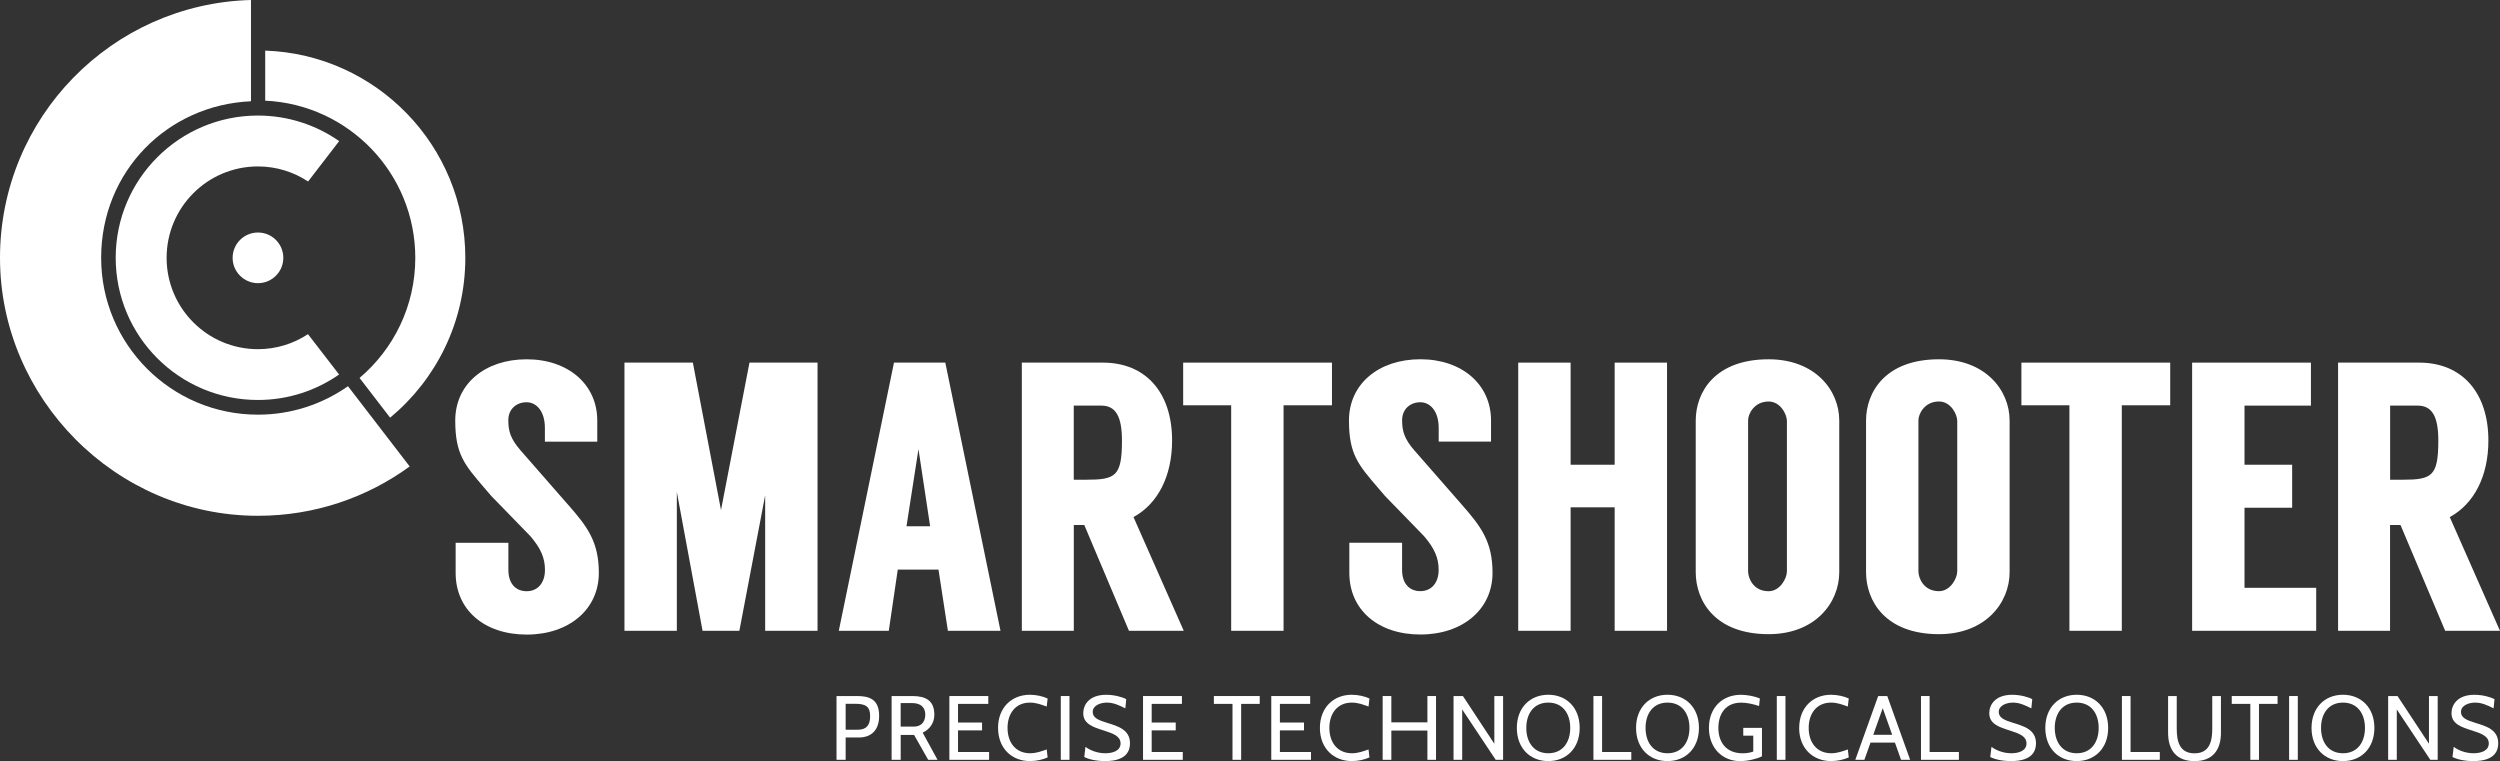
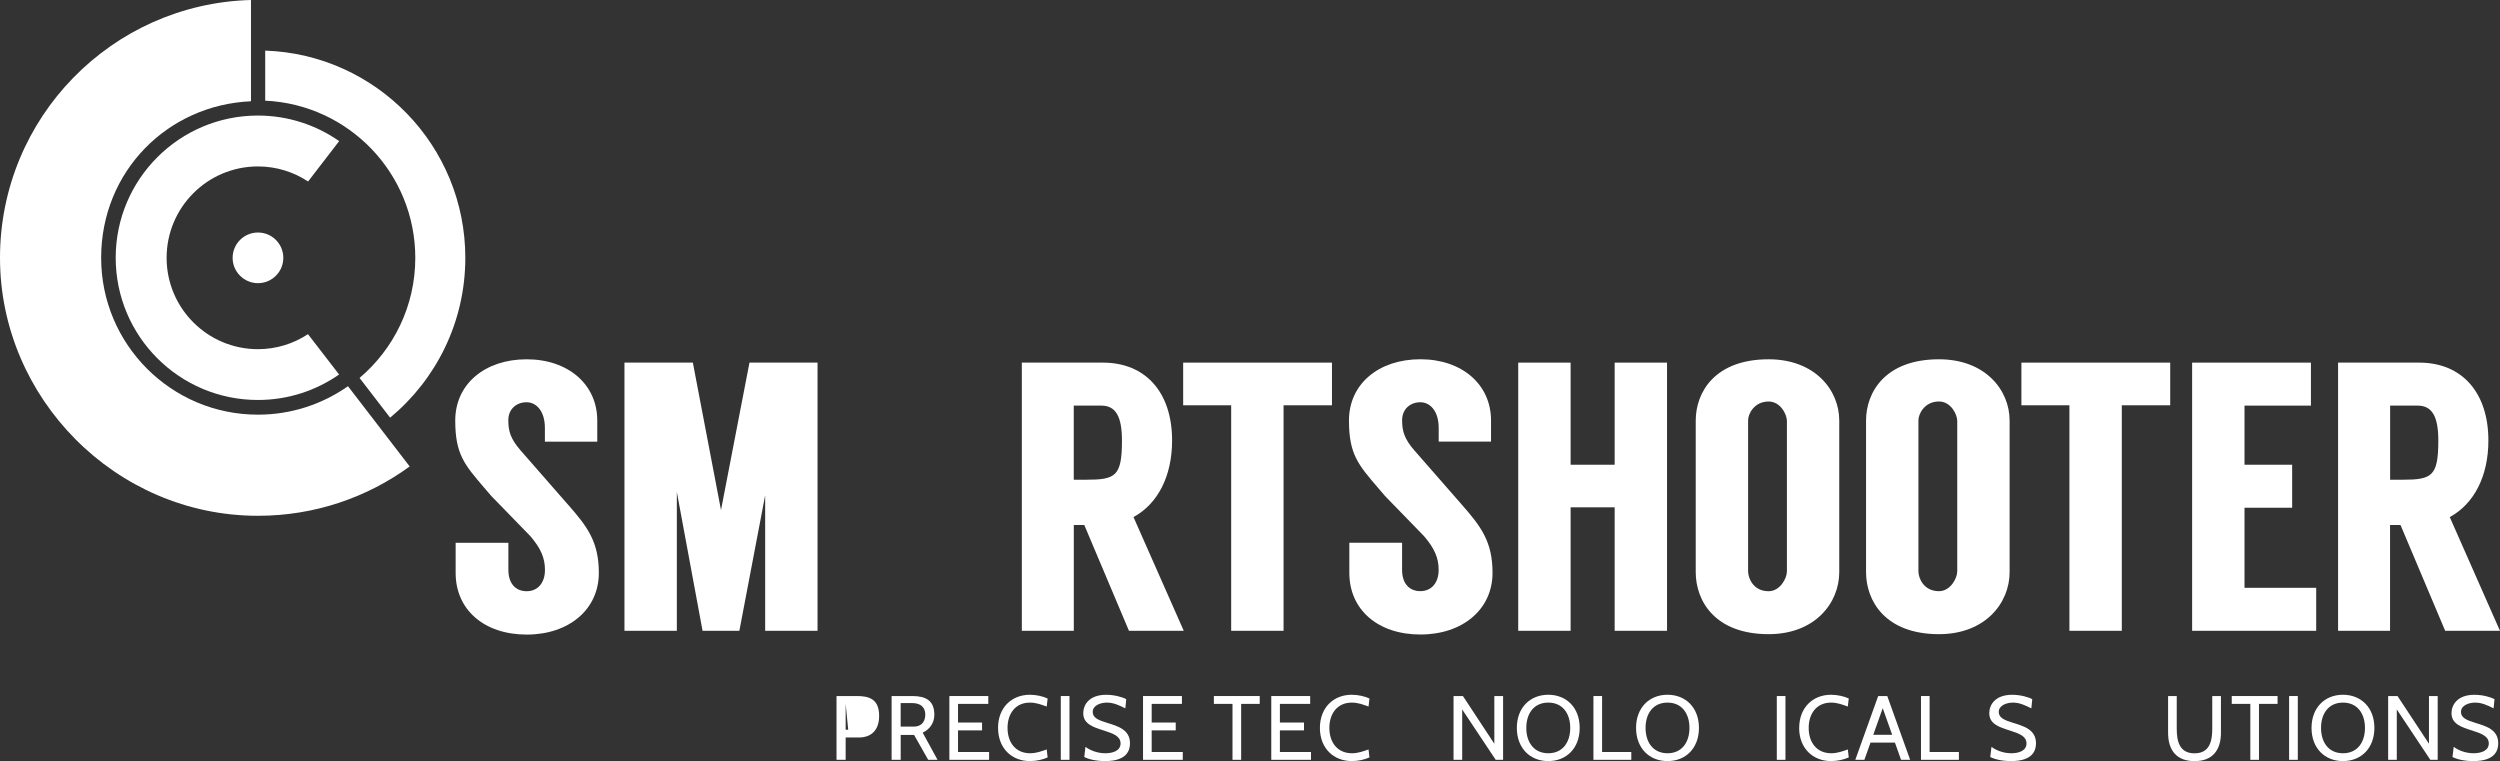
<svg xmlns="http://www.w3.org/2000/svg" id="Layer_1" data-name="Layer 1" viewBox="0 0 682.11 207.66">
  <rect x="0" y="0" width="682.11" height="207.66" fill="#333333" stroke="none" />
  <defs>
    <style>
      .cls-1 {
        fill: #fff;
      }
    </style>
  </defs>
-   <path class="cls-1" d="m230.73,201.22v6.09h-2.49v-17.4h5.56c3.23,0,6.07.75,6.07,5.42s-3.06,5.89-5.37,5.89h-3.77Zm0-9.2v7.08h3.33c2.41,0,3.35-1.34,3.35-3.67,0-2.48-.99-3.41-4.04-3.41h-2.63Z" />
+   <path class="cls-1" d="m230.73,201.22v6.09h-2.49v-17.4h5.56c3.23,0,6.07.75,6.07,5.42s-3.06,5.89-5.37,5.89h-3.77Zm0-9.2v7.08h3.33h-2.63Z" />
  <path class="cls-1" d="m253.25,207.31l-3.85-6.79h-3.65v6.79h-2.48v-17.4h5.64c3.63,0,6.02,1.19,6.02,5.1,0,2.14-1.17,3.95-3.18,4.89l4.05,7.41h-2.54Zm-7.51-15.49v6.42h3.76c1.29,0,2.96-.8,2.96-3.23,0-2.01-1.22-3.18-3.58-3.18h-3.13Z" />
  <polygon class="cls-1" points="259.03 207.31 259.03 189.91 269.65 189.91 269.65 192.05 261.39 192.05 261.39 197.14 267.95 197.14 267.95 199.28 261.39 199.28 261.39 205.18 269.87 205.18 269.87 207.31 259.03 207.31" />
  <path class="cls-1" d="m272.31,198.61c0-5.52,3.68-9.05,8.7-9.05,1.77,0,3.63.45,4.83,1.02l-.25,2.19c-1.37-.47-2.79-1.07-4.58-1.07-4,0-6.11,3.05-6.11,6.91s2.11,6.91,6.16,6.91c1.74,0,3.16-.57,4.53-1.04l.25,2.18c-1.27.57-3.06,1-4.8,1-5.05,0-8.72-3.54-8.72-9.05" />
  <rect class="cls-1" x="289.43" y="189.91" width="2.37" height="17.4" />
  <path class="cls-1" d="m295.84,206.54l.32-2.76c1.15.84,3.05,1.74,5.42,1.74,2.15,0,4.16-.72,4.16-2.68s-2-2.71-4.51-3.5c-2.88-.92-5.67-1.77-5.67-4.75,0-2.17,1.49-5.02,6.26-5.02,2.26,0,4.48.64,5.47,1.2l-.25,2.5c-1.69-.85-3.26-1.57-5-1.57s-3.9.74-3.9,2.56c0,1.62,1.66,2.26,3.76,2.91,3.05.94,6.41,1.87,6.41,5.64,0,1.84-.77,4.85-6.78,4.85-2.57,0-4.62-.55-5.69-1.12" />
  <polygon class="cls-1" points="311.87 207.31 311.87 189.91 322.48 189.91 322.48 192.05 314.23 192.05 314.23 197.14 320.79 197.14 320.79 199.28 314.23 199.28 314.23 205.18 322.71 205.18 322.71 207.31 311.87 207.31" />
  <polygon class="cls-1" points="338.64 192.05 338.64 207.31 336.28 207.31 336.28 192.05 331.2 192.05 331.2 189.91 343.71 189.91 343.71 192.05 338.64 192.05" />
  <polygon class="cls-1" points="346.86 207.31 346.86 189.91 357.47 189.91 357.47 192.05 349.21 192.05 349.21 197.14 355.79 197.14 355.79 199.28 349.21 199.28 349.21 205.18 357.7 205.18 357.7 207.31 346.86 207.31" />
  <path class="cls-1" d="m360.13,198.61c0-5.52,3.68-9.05,8.7-9.05,1.76,0,3.63.45,4.82,1.02l-.25,2.19c-1.37-.47-2.78-1.07-4.57-1.07-4,0-6.12,3.05-6.12,6.91s2.12,6.91,6.17,6.91c1.74,0,3.16-.57,4.52-1.04l.25,2.18c-1.27.57-3.06,1-4.79,1-5.05,0-8.73-3.54-8.73-9.05" />
-   <polygon class="cls-1" points="389.46 207.31 389.46 199.33 379.62 199.33 379.62 207.31 377.25 207.31 377.25 189.91 379.62 189.91 379.62 197.09 389.46 197.09 389.46 189.91 391.81 189.91 391.81 207.31 389.46 207.31" />
  <polygon class="cls-1" points="408.09 207.31 398.95 193.57 398.95 207.31 396.59 207.31 396.59 189.91 399.15 189.91 407.72 202.93 407.72 189.91 410.11 189.91 410.11 207.31 408.09 207.31" />
  <path class="cls-1" d="m413.86,198.61c0-5.52,3.6-9.05,8.58-9.05s8.57,3.53,8.57,9.05-3.6,9.05-8.57,9.05-8.58-3.54-8.58-9.05m2.58,0c0,3.85,2.02,6.91,6,6.91s5.99-3.06,5.99-6.91-2.01-6.91-5.99-6.91-6,3.05-6,6.91" />
  <polygon class="cls-1" points="434.76 207.31 434.76 189.91 437.12 189.91 437.12 205.18 445.09 205.18 445.09 207.31 434.76 207.31" />
  <path class="cls-1" d="m446.39,198.61c0-5.52,3.6-9.05,8.58-9.05s8.58,3.53,8.58,9.05-3.6,9.05-8.58,9.05-8.58-3.54-8.58-9.05m2.59,0c0,3.85,2.01,6.91,5.99,6.91s5.99-3.06,5.99-6.91-2.01-6.91-5.99-6.91-5.99,3.05-5.99,6.91" />
-   <path class="cls-1" d="m466.27,198.59c0-5.49,3.65-9.02,8.73-9.02,1.73,0,3.85.43,5.17,1l-.22,2.06c-1.45-.49-3.29-.92-4.88-.92-4.25,0-6.22,3.05-6.22,6.91s2.09,6.91,6.61,6.91c.74,0,1.99-.1,2.91-.47v-4.33h-2.73v-2.14h5.1v7.76c-1.37.72-3.95,1.32-5.94,1.32-4.83,0-8.53-3.54-8.53-9.07" />
  <rect class="cls-1" x="484.79" y="189.91" width="2.36" height="17.4" />
  <path class="cls-1" d="m490.9,198.61c0-5.52,3.69-9.05,8.7-9.05,1.77,0,3.63.45,4.82,1.02l-.25,2.19c-1.37-.47-2.78-1.07-4.57-1.07-4,0-6.11,3.05-6.11,6.91s2.11,6.91,6.16,6.91c1.74,0,3.16-.57,4.52-1.04l.25,2.18c-1.27.57-3.06,1-4.8,1-5.04,0-8.73-3.54-8.73-9.05" />
  <path class="cls-1" d="m518.69,207.31l-1.67-4.7h-6.66l-1.67,4.7h-2.48l6.24-17.4h2.48l6.24,17.4h-2.48Zm-5-14.09l-2.58,7.26h5.16l-2.58-7.26Z" />
  <polygon class="cls-1" points="524.13 207.31 524.13 189.91 526.48 189.91 526.48 205.18 534.47 205.18 534.47 207.31 524.13 207.31" />
  <path class="cls-1" d="m543.03,206.54l.33-2.76c1.14.84,3.06,1.74,5.42,1.74,2.14,0,4.14-.72,4.14-2.68s-1.98-2.71-4.49-3.5c-2.88-.92-5.67-1.77-5.67-4.75,0-2.17,1.49-5.02,6.26-5.02,2.26,0,4.48.64,5.47,1.2l-.25,2.5c-1.69-.85-3.26-1.57-4.99-1.57s-3.9.74-3.9,2.56c0,1.62,1.66,2.26,3.75,2.91,3.05.94,6.41,1.87,6.41,5.64,0,1.84-.77,4.85-6.79,4.85-2.56,0-4.62-.55-5.7-1.12" />
-   <path class="cls-1" d="m558.05,198.61c0-5.52,3.6-9.05,8.57-9.05s8.58,3.53,8.58,9.05-3.61,9.05-8.58,9.05-8.57-3.54-8.57-9.05m2.58,0c0,3.85,2.01,6.91,5.99,6.91s5.99-3.06,5.99-6.91-2.01-6.91-5.99-6.91-5.99,3.05-5.99,6.91" />
-   <polygon class="cls-1" points="578.95 207.31 578.95 189.91 581.31 189.91 581.31 205.18 589.29 205.18 589.29 207.31 578.95 207.31" />
  <path class="cls-1" d="m591.55,199.93v-10.01h2.36v8.88c0,3.42.72,6.74,4.85,6.74s4.84-3.33,4.84-6.74v-8.88h2.37v10.01c0,4.77-2.32,7.74-7.21,7.74s-7.21-2.96-7.21-7.74" />
  <polygon class="cls-1" points="616.35 192.05 616.35 207.31 613.99 207.31 613.99 192.05 608.92 192.05 608.92 189.91 621.42 189.91 621.42 192.05 616.35 192.05" />
  <rect class="cls-1" x="624.57" y="189.91" width="2.37" height="17.4" />
  <path class="cls-1" d="m630.69,198.61c0-5.52,3.6-9.05,8.57-9.05s8.58,3.53,8.58,9.05-3.6,9.05-8.58,9.05-8.57-3.54-8.57-9.05m2.59,0c0,3.85,2,6.91,5.99,6.91s6-3.06,6-6.91-2.02-6.91-6-6.91-5.99,3.05-5.99,6.91" />
  <polygon class="cls-1" points="663.1 207.31 653.95 193.57 653.95 207.31 651.59 207.31 651.59 189.91 654.15 189.91 662.73 202.93 662.73 189.91 665.11 189.91 665.11 207.31 663.1 207.31" />
  <path class="cls-1" d="m669.15,206.54l.33-2.76c1.15.84,3.06,1.74,5.42,1.74,2.13,0,4.15-.72,4.15-2.68s-1.99-2.71-4.5-3.5c-2.88-.92-5.67-1.77-5.67-4.75,0-2.17,1.49-5.02,6.26-5.02,2.26,0,4.47.64,5.47,1.2l-.25,2.5c-1.69-.85-3.25-1.57-5-1.57s-3.9.74-3.9,2.56c0,1.62,1.66,2.26,3.75,2.91,3.06.94,6.42,1.87,6.42,5.64,0,1.84-.78,4.85-6.79,4.85-2.56,0-4.62-.55-5.7-1.12" />
  <path class="cls-1" d="m154.89,137.59l-12.8-14.64c-2.86-3.25-3.4-5.42-3.4-8.32s2.1-4.88,4.99-4.88c2.48,0,4.99,2.17,4.99,7.03v3.72h14.29v-5.76c0-9.84-7.93-16.71-19.27-16.71s-19.48,6.71-19.48,16.71c0,9.13,2.48,12.01,7.9,18.33.6.69,1.24,1.43,1.94,2.26l10.63,10.93c2.85,3.3,4.01,5.97,4.01,9.24,0,3.53-1.96,5.81-4.99,5.81s-4.99-2.11-4.99-5.81v-7.4h-14.39v8.22c0,10.06,7.79,16.82,19.38,16.82s19.69-6.91,19.69-16.82c0-8.61-3.22-12.72-8.48-18.72" />
  <polygon class="cls-1" points="196.72 139.17 189.04 98.94 170.38 98.94 170.38 172.11 184.67 172.11 184.67 134.23 191.69 172.11 201.73 172.11 208.77 135.14 208.77 172.11 223.06 172.11 223.06 98.94 204.49 98.94 196.72 139.17" />
-   <path class="cls-1" d="m257.92,98.94h-14l-15.06,73.17h13.64l2.45-16.69h11.11l2.57,16.69h14.35l-15.06-73.17Zm-4.13,44.65h-6.46l3.27-21.04,3.18,21.04Z" />
  <path class="cls-1" d="m319.8,120.17c0-13.09-7.22-21.23-18.86-21.23h-22.14v73.17h14.18v-28.87h2.86l12.19,28.87h14.95l-13.71-31.03c6.71-3.67,10.53-11.26,10.53-20.91m-26.83-9.5h7.55c3.87,0,5.6,2.93,5.6,9.5,0,9.79-1.73,10.72-9.8,10.72h-3.35v-20.22Z" />
  <polygon class="cls-1" points="322.82 110.58 335.92 110.58 335.92 172.11 350.21 172.11 350.21 110.58 363.42 110.58 363.42 98.94 322.82 98.94 322.82 110.58" />
  <path class="cls-1" d="m385.95,122.95c-2.85-3.25-3.39-5.42-3.39-8.32s2.1-4.88,4.98-4.88c2.48,0,5,2.17,5,7.03v3.71h14.28v-5.76c0-9.84-7.93-16.71-19.28-16.71s-19.48,6.71-19.48,16.71c0,9.14,2.47,12.02,7.9,18.33.6.7,1.23,1.43,1.93,2.26l10.62,10.93c2.85,3.29,4.02,5.96,4.02,9.24,0,3.53-1.96,5.8-5,5.8s-4.98-2.12-4.98-5.8v-7.41h-14.39v8.22c0,10.06,7.79,16.82,19.38,16.82s19.69-6.91,19.69-16.82c0-8.61-3.22-12.72-8.48-18.72l-12.8-14.64Z" />
  <polygon class="cls-1" points="440.55 126.8 428.53 126.8 428.53 98.94 414.24 98.94 414.24 172.11 428.53 172.11 428.53 138.42 440.55 138.42 440.55 172.11 454.84 172.11 454.84 98.94 440.55 98.94 440.55 126.8" />
  <path class="cls-1" d="m482.56,98.03c-14.68,0-19.89,9-19.89,16.71v41.37c0,7.81,5.21,16.92,19.89,16.92,12.66,0,19.27-8.52,19.27-16.92v-41.37c0-8.3-6.62-16.71-19.27-16.71m4.99,57.88c0,1.9-1.89,5.4-4.99,5.4-4.24,0-5.6-3.64-5.6-5.4v-41.26c0-1.73,1.69-5.1,5.6-5.1,3.22,0,4.99,3.51,4.99,5.31v41.05Z" />
  <path class="cls-1" d="m529.04,98.03c-14.68,0-19.9,9-19.9,16.71v41.37c0,7.81,5.21,16.92,19.9,16.92,12.65,0,19.27-8.52,19.27-16.92v-41.37c0-8.3-6.62-16.71-19.27-16.71m-5.61,16.61c0-1.71,1.69-5.1,5.61-5.1,3.22,0,4.98,3.5,4.98,5.3v41.06c0,1.9-1.89,5.4-4.98,5.4-4.23,0-5.61-3.64-5.61-5.4v-41.26Z" />
  <polygon class="cls-1" points="551.53 110.58 564.63 110.58 564.63 172.11 578.92 172.11 578.92 110.58 592.13 110.58 592.13 98.94 551.53 98.94 551.53 110.58" />
  <polygon class="cls-1" points="612.4 138.53 625.4 138.53 625.4 126.8 612.4 126.8 612.4 110.67 630.52 110.67 630.52 98.94 598.11 98.94 598.11 172.11 631.96 172.11 631.96 160.38 612.4 160.38 612.4 138.53" />
  <path class="cls-1" d="m668.41,141.08c6.71-3.67,10.53-11.26,10.53-20.91,0-13.09-7.23-21.23-18.87-21.23h-22.14v73.17h14.18v-28.87h2.85l12.19,28.87h14.95l-13.7-31.03Zm-16.29-30.41h7.55c3.88,0,5.61,2.93,5.61,9.5,0,9.79-1.73,10.72-9.8,10.72h-3.35v-20.22Z" />
  <path class="cls-1" d="m77.3,70.35c0,3.82-3.1,6.91-6.91,6.91s-6.92-3.09-6.92-6.91,3.1-6.91,6.92-6.91,6.91,3.09,6.91,6.91" />
  <path class="cls-1" d="m113.31,70.35c0,13.15-5.91,24.9-15.21,32.77l8.34,10.84c12.53-10.38,20.52-26.06,20.52-43.61,0-30.59-24.27-55.5-54.6-56.54v13.66c22.79,1.04,40.95,19.83,40.95,42.88" />
  <path class="cls-1" d="m94.94,105.38c-6.96,4.88-15.42,7.76-24.56,7.76-23.63,0-42.78-19.15-42.78-42.78s18.14-41.74,40.88-42.73V0C30.49,1.01,0,32.12,0,70.35s31.51,70.38,70.38,70.38c15.48,0,29.78-5,41.4-13.46l-16.84-21.9Z" />
  <path class="cls-1" d="m84.04,91.17c-3.92,2.58-8.61,4.1-13.66,4.1-13.76,0-24.92-11.16-24.92-24.93s11.16-24.93,24.92-24.93c5.06,0,9.76,1.52,13.68,4.11l8.48-11.02c-6.28-4.38-13.92-6.97-22.17-6.97-21.43,0-38.8,17.38-38.8,38.8s17.37,38.8,38.8,38.8c8.24,0,15.87-2.57,22.15-6.95l-8.5-11.02Z" />
</svg>